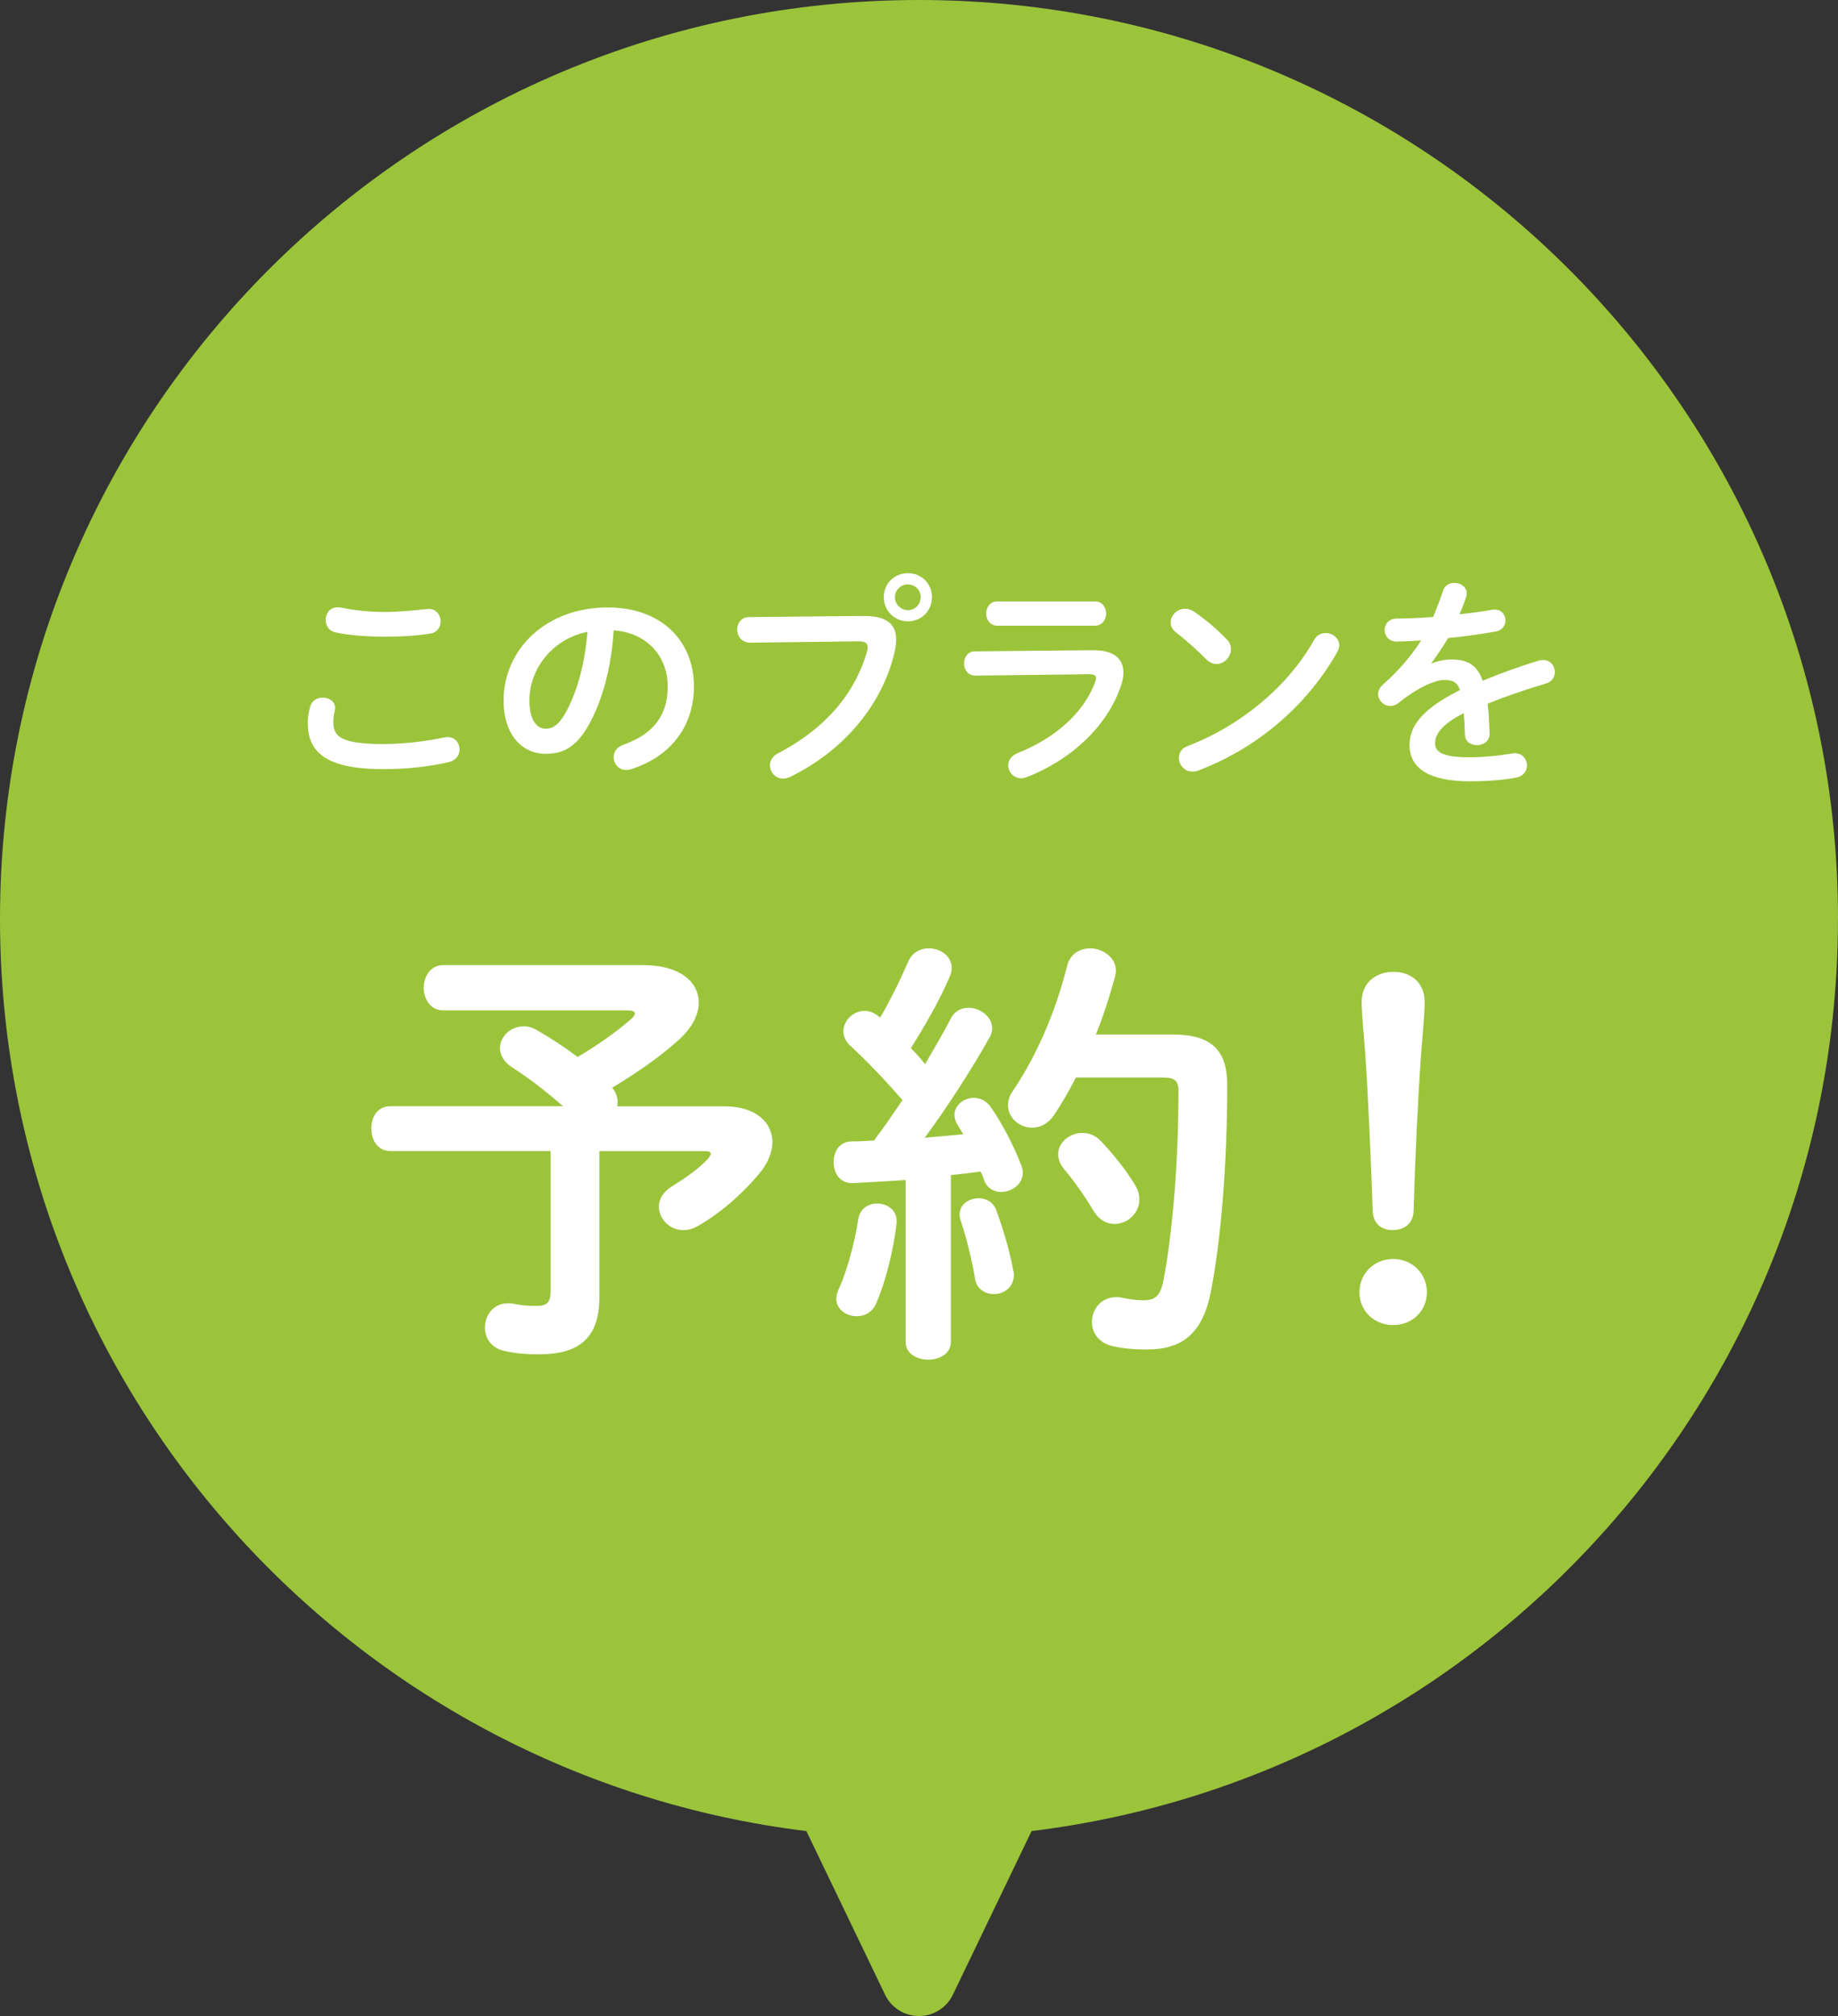
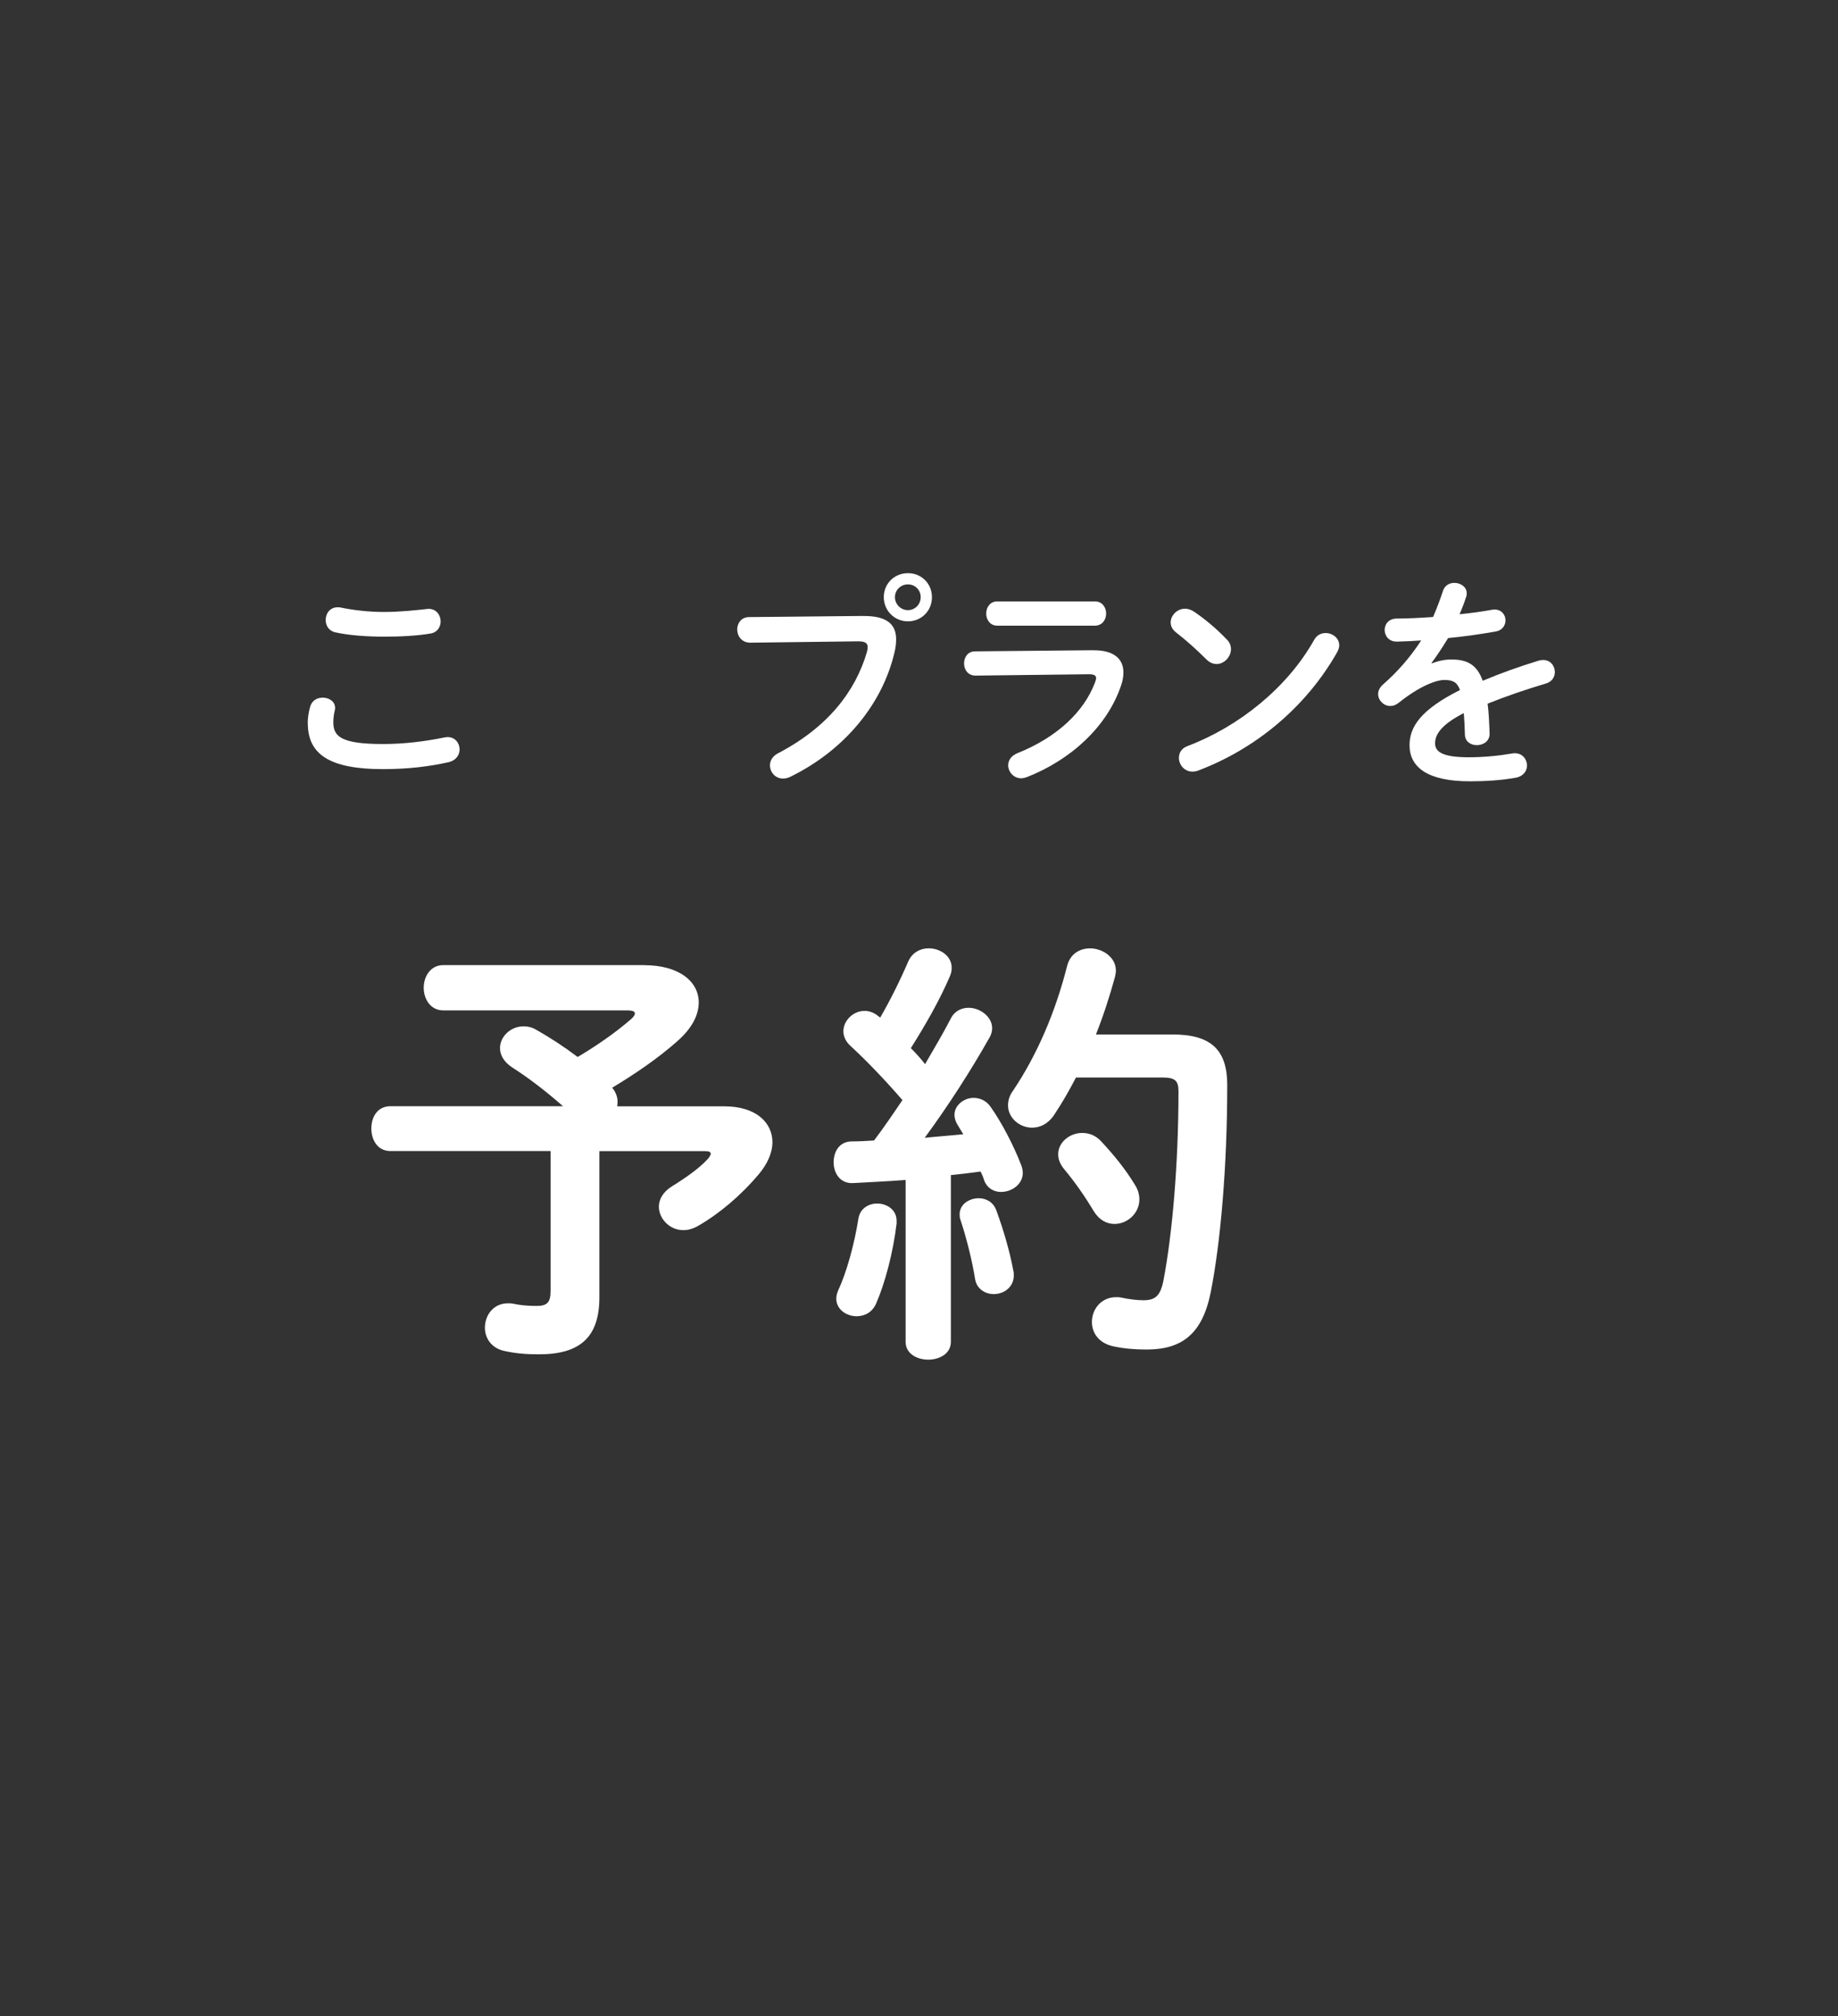
<svg xmlns="http://www.w3.org/2000/svg" viewBox="0 0 341.17 374.2">
  <rect x="0" y="0" width="341.17" height="374.2" fill="#333333" stroke="none" />
-   <path d="m341.17 170.58c0-94.21-76.38-170.58-170.59-170.58s-170.58 76.37-170.58 170.58c0 87.13 65.34 158.98 149.68 169.29l14.61 30.38c1.16 2.42 3.61 3.95 6.29 3.95s5.13-1.54 6.29-3.95l14.61-30.38c84.35-10.31 149.68-82.15 149.68-169.29z" fill="#9bc43b" />
  <g fill="#fff">
    <path d="m57.12 134.27c0-1 .17-2.16.46-3.12.33-1.16 1.33-1.66 2.33-1.66 1.17 0 2.29.71 2.29 1.91 0 .17-.04.38-.08.58-.17.62-.25 1.46-.25 2.08 0 2.62 1.41 4.04 9.2 4.04 4.04 0 7.91-.5 11.36-1.21.25-.04.46-.08.67-.08 1.37 0 2.21 1.12 2.21 2.29 0 1-.62 2.04-2.04 2.37-3.66.83-7.7 1.29-12.19 1.29-10.03 0-13.94-2.83-13.94-8.49zm14.19-20.68c3.04 0 5.83-.33 7.86-.54.12 0 .25-.04.37-.04 1.46 0 2.25 1.17 2.25 2.33 0 1-.58 2.04-1.87 2.25-2.5.42-5.41.58-8.57.58s-6.41-.21-9.07-.79c-1.25-.25-1.83-1.29-1.83-2.29 0-1.21.79-2.37 2.21-2.37.17 0 .37 0 .54.04 2.21.46 5.04.83 8.11.83z" />
-     <path d="m93.48 130.02c0-9.49 7.86-17.27 19.31-17.27 10.15 0 16.02 6.37 16.02 14.65 0 7.53-4.45 13.07-11.61 15.35-.33.12-.67.17-.96.17-1.42 0-2.33-1.17-2.33-2.37 0-.92.5-1.83 1.75-2.29 5.91-2.12 8.28-5.7 8.28-10.86 0-5.45-3.7-9.95-10.03-10.4-.42 6.91-2.12 13.15-4.7 17.68-2.29 4.04-4.74 5.24-7.95 5.24-4.24 0-7.78-3.41-7.78-9.9zm4.79 0c0 3.83 1.5 5.24 3 5.24 1.29 0 2.41-.67 3.62-2.79 2.12-3.7 3.66-9.07 4.16-15.19-6.2 1.21-10.78 6.57-10.78 12.73z" />
    <path d="m160.26 114.34c4.37-.04 6.08 1.54 6.08 4.33 0 .71-.08 1.5-.29 2.37-2.29 9.86-9.53 18.35-19.35 23.14-.5.25-.96.33-1.37.33-1.41 0-2.41-1.17-2.41-2.46 0-.79.42-1.66 1.46-2.21 9.2-4.79 14.4-11.44 16.56-18.89.08-.33.12-.58.12-.83 0-.79-.54-1.08-1.75-1.08l-20.06.25c-1.58 0-2.41-1.25-2.41-2.46 0-1.12.75-2.29 2.21-2.29l21.22-.21zm12.73-3.5c0 2.54-1.96 4.49-4.45 4.49s-4.49-1.96-4.49-4.49 1.96-4.45 4.49-4.45 4.45 1.96 4.45 4.45zm-6.87 0c0 1.33 1.08 2.41 2.41 2.41s2.37-1.08 2.37-2.41-1.04-2.37-2.37-2.37-2.41 1.04-2.41 2.37z" />
    <path d="m202.91 120.7c3.83-.04 5.62 1.58 5.62 4.12 0 .71-.12 1.5-.42 2.37-2.58 7.7-9.36 13.86-17.52 17.06-.37.12-.71.21-1.04.21-1.41 0-2.41-1.21-2.41-2.41 0-.87.5-1.75 1.71-2.25 7.28-2.91 12.32-7.61 14.4-13.11.12-.33.21-.62.21-.83 0-.5-.42-.71-1.33-.71l-21.06.25c-1.41 0-2.12-1.12-2.12-2.25s.67-2.25 2.04-2.25l21.93-.21zm.33-9.07c1.37 0 2.08 1.12 2.08 2.25s-.71 2.25-2.08 2.25h-18.14c-1.33 0-2.04-1.12-2.04-2.25s.71-2.25 2.04-2.25z" />
    <path d="m227.74 118.71c.54.54.75 1.17.75 1.79 0 1.42-1.25 2.75-2.66 2.75-.62 0-1.29-.25-1.87-.83-1.87-1.87-3.83-3.62-5.66-5.03-.71-.54-1-1.21-1-1.87 0-1.29 1.21-2.54 2.66-2.54.54 0 1.08.17 1.66.54 1.91 1.29 4.16 3.12 6.12 5.2zm18.31-1.21c1.29 0 2.54.92 2.54 2.29 0 .42-.17.87-.42 1.33-5.95 10.44-15.4 17.98-25.72 21.89-.42.17-.79.21-1.12.21-1.5 0-2.5-1.29-2.5-2.54 0-.92.46-1.79 1.62-2.21 9.45-3.58 18.48-10.78 23.47-19.68.5-.92 1.33-1.29 2.12-1.29z" />
    <path d="m265.81 123.12c1.08-.42 2.29-.71 3.58-.71 2.87 0 4.74.88 5.83 3.95 3.25-1.37 6.74-2.62 10.4-3.74.29-.08.58-.12.83-.12 1.37 0 2.16 1.12 2.16 2.25 0 .88-.5 1.79-1.66 2.12-3.62 1.08-7.32 2.33-10.82 3.74.21 1.54.29 3.37.37 5.54.04 1.41-1.17 2.16-2.37 2.16-1.08 0-2.16-.62-2.21-1.91-.04-1.58-.12-2.91-.21-4.04-4.33 2.21-5.33 4.08-5.33 5.62 0 1.62 1.5 2.58 6.28 2.58 2.62 0 5.37-.25 8.07-.71.17-.04.33-.04.46-.04 1.42 0 2.25 1.12 2.25 2.29 0 1-.67 2-2.08 2.25-2.7.5-5.78.67-8.53.67-7.86 0-11.19-2.62-11.19-6.7 0-3.33 1.96-6.53 9.36-10.24-.54-1.54-1.42-1.87-2.91-1.87s-4.58 1.12-8.53 4.29c-.5.38-1 .54-1.5.54-1.21 0-2.25-1.04-2.25-2.21 0-.62.29-1.25.96-1.83 2.62-2.29 4.99-4.99 7.03-8.12-1.62.12-3.12.17-4.49.21-1.5.04-2.29-1.08-2.29-2.16s.75-2.12 2.29-2.12c1.96 0 4.29-.12 6.7-.29.71-1.66 1.33-3.29 1.83-4.83.33-1.04 1.21-1.5 2.12-1.5 1.17 0 2.29.75 2.29 1.91 0 .21 0 .42-.08.62-.37 1.16-.79 2.25-1.25 3.29 2.16-.21 4.24-.5 6.03-.83.17-.04.33-.04.5-.04 1.29 0 2 1 2 2 0 .92-.58 1.87-1.83 2.08-2.62.46-5.74.92-8.82 1.21-1.04 1.71-2.08 3.29-3.08 4.62l.08.08z" />
    <path d="m119.57 179.15c6.51 0 10.13 3.05 10.13 6.92 0 2.31-1.24 4.78-3.95 7.17-3.62 3.21-7.99 6.18-12.11 8.65.66.82.99 1.73.99 2.55 0 .33 0 .58-.08.91h19.93c5.77 0 8.9 2.96 8.9 6.67 0 1.81-.82 3.87-2.47 5.85-3.38 4.04-7.41 7.41-11.28 9.64-.99.58-1.89.82-2.8.82-2.55 0-4.53-2.14-4.53-4.37 0-1.32.74-2.72 2.47-3.79 2.55-1.57 5.11-3.38 6.67-5.11.33-.41.49-.74.49-.91 0-.33-.33-.49-1.15-.49h-19.52v27.1c0 7.33-3.46 10.62-11.2 10.62-2.47 0-4.45-.17-6.59-.66-2.39-.58-3.46-2.47-3.46-4.28 0-2.31 1.56-4.53 4.28-4.53.33 0 .66 0 .99.08 1.24.25 2.39.41 4.37.41s2.55-.74 2.55-2.8v-25.95h-29.73c-2.39 0-3.54-2.06-3.54-4.2s1.15-4.12 3.54-4.12h32.04c-3.29-2.88-6.42-5.27-9.39-7.17-1.65-1.07-2.31-2.39-2.31-3.62 0-2.14 1.98-4.04 4.37-4.04.74 0 1.56.16 2.39.66 2.47 1.4 5.02 3.05 7.66 5.03 3.46-2.06 6.84-4.37 9.88-7 .49-.41.74-.82.74-1.07 0-.41-.49-.58-1.48-.58h-34.1c-2.39 0-3.62-2.14-3.62-4.2s1.24-4.2 3.62-4.2h37.31z" />
    <path d="m168.08 219.02c-3.38.25-6.67.41-9.8.58-2.39.08-3.54-1.89-3.54-3.87s1.07-3.87 3.38-3.87c1.32 0 2.72-.08 4.12-.17 1.81-2.39 3.54-4.94 5.27-7.5-3.13-3.62-6.59-7.25-9.64-10.05-.91-.82-1.32-1.81-1.32-2.72 0-1.98 1.81-3.79 3.95-3.79.82 0 1.81.33 2.64 1.07l.25.17c1.81-3.13 3.62-6.75 5.19-10.38.74-1.73 2.31-2.47 3.79-2.47 2.14 0 4.28 1.4 4.28 3.62 0 .49-.08.99-.33 1.57-1.98 4.61-4.61 9.14-7.25 13.34.91.91 1.81 1.89 2.64 2.97 1.73-2.97 3.38-5.77 4.7-8.32.74-1.56 2.06-2.14 3.38-2.14 2.14 0 4.37 1.65 4.37 3.79 0 .58-.16 1.24-.58 1.89-3.29 5.85-7.74 12.77-11.94 18.45 2.39-.25 4.78-.41 7.17-.66-.41-.66-.82-1.32-1.15-1.89-.33-.58-.49-1.15-.49-1.73 0-1.73 1.73-3.13 3.54-3.13 1.15 0 2.39.49 3.21 1.73 1.98 2.8 4.28 7.17 5.68 10.87.16.49.25.91.25 1.32 0 2.14-2.06 3.54-4.04 3.54-1.32 0-2.55-.66-3.13-2.14-.16-.58-.41-1.15-.66-1.65-1.81.25-3.71.49-5.52.66v30.97c0 2.14-2.06 3.29-4.2 3.29s-4.2-1.15-4.2-3.29v-30.06zm-5.27 4.37c1.81 0 3.62 1.15 3.62 3.21v.49c-.66 5.44-2.14 11.04-3.79 14.83-.74 1.73-2.22 2.39-3.62 2.39-1.89 0-3.79-1.24-3.79-3.29 0-.49.16-1.07.41-1.65 1.48-3.13 2.97-8.48 3.71-13.26.33-1.81 1.89-2.72 3.46-2.72zm25.29 12.44c.08.33.08.58.08.91 0 2.22-1.89 3.46-3.71 3.46-1.56 0-3.13-.91-3.46-2.72-.58-3.62-1.65-7.83-2.72-11.04-.16-.41-.16-.74-.16-1.07 0-1.81 1.73-2.96 3.54-2.96 1.32 0 2.72.66 3.29 2.31 1.24 3.38 2.47 7.5 3.13 11.12zm29.57-43.82c7.33 0 10.13 3.05 10.13 9.39 0 15.07-1.24 29.24-3.05 38.38-1.56 7.91-5.44 10.71-11.94 10.71-2.06 0-4.12-.16-6.09-.58-2.8-.58-4.04-2.55-4.04-4.53 0-2.31 1.65-4.61 4.53-4.61.25 0 .58 0 .91.08 1.56.33 2.97.49 4.12.49 2.14 0 3.13-.74 3.71-3.62 1.65-8.57 2.8-21.75 2.8-35.17 0-1.98-.66-2.55-2.97-2.55h-16.06c-1.24 2.39-2.55 4.69-4.04 6.92-1.15 1.73-2.64 2.39-4.12 2.39-2.31 0-4.45-1.81-4.45-4.12 0-.91.25-1.81.91-2.72 4.45-6.59 7.91-14.66 10.05-23.15.58-2.31 2.39-3.29 4.28-3.29 2.31 0 4.78 1.65 4.78 4.12 0 .41-.08.74-.16 1.15-.99 3.62-2.14 7.17-3.54 10.71h14.25zm-7 27.92c.58.91.82 1.81.82 2.72 0 2.55-2.22 4.53-4.61 4.53-1.4 0-2.8-.66-3.87-2.39-1.73-2.88-3.46-5.35-5.52-7.83-.74-.91-1.07-1.81-1.07-2.72 0-2.22 2.14-3.95 4.45-3.95 1.24 0 2.47.41 3.54 1.57 2.31 2.47 4.53 5.19 6.26 8.07z" />
-     <path d="m264.86 239.86c0 3.46-2.72 6.09-6.26 6.09s-6.26-2.64-6.26-6.09 2.72-6.18 6.26-6.18 6.26 2.72 6.26 6.18zm-12.11-53.87c0-3.54 2.55-5.6 5.93-5.6s5.77 2.14 5.77 5.6c0 2.22-.49 7.17-.66 9.55-.58 7.99-1.15 20.18-1.4 29.32-.08 2.14-1.65 3.46-3.87 3.46s-3.62-1.32-3.71-3.46c-.33-9.06-.82-21.25-1.4-29.32-.08-1.48-.66-7.33-.66-9.55z" />
  </g>
</svg>